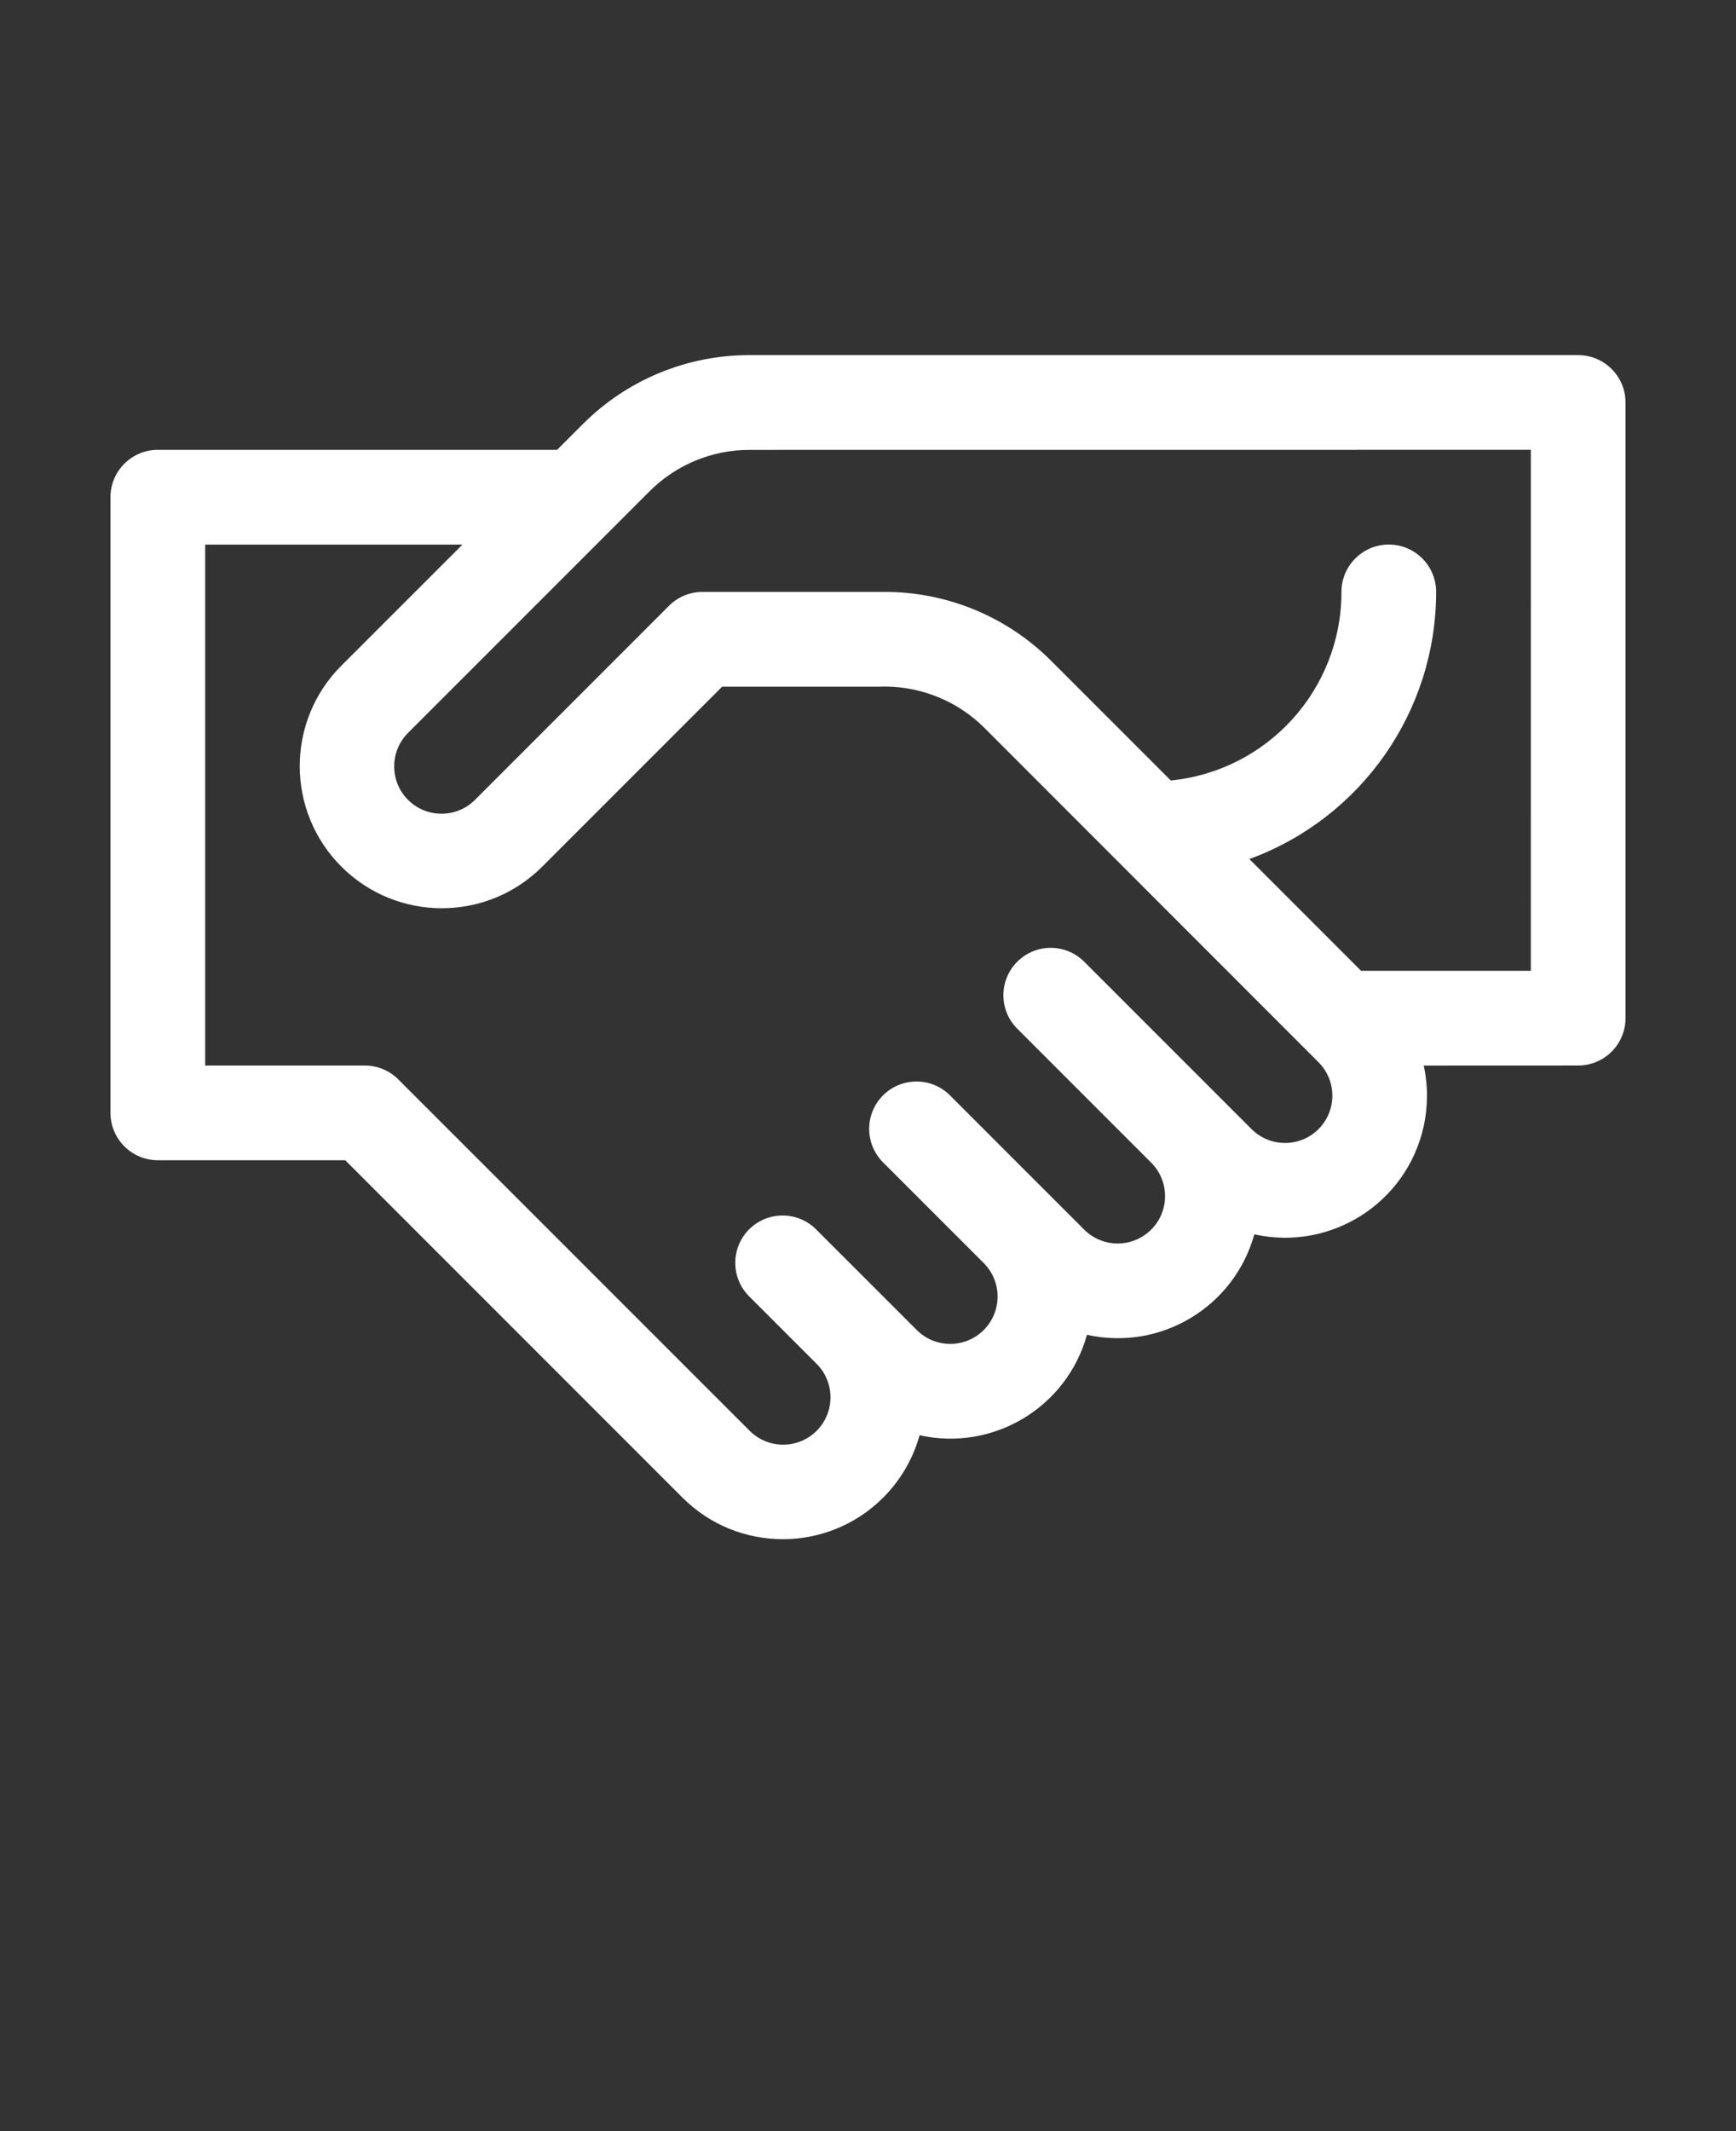
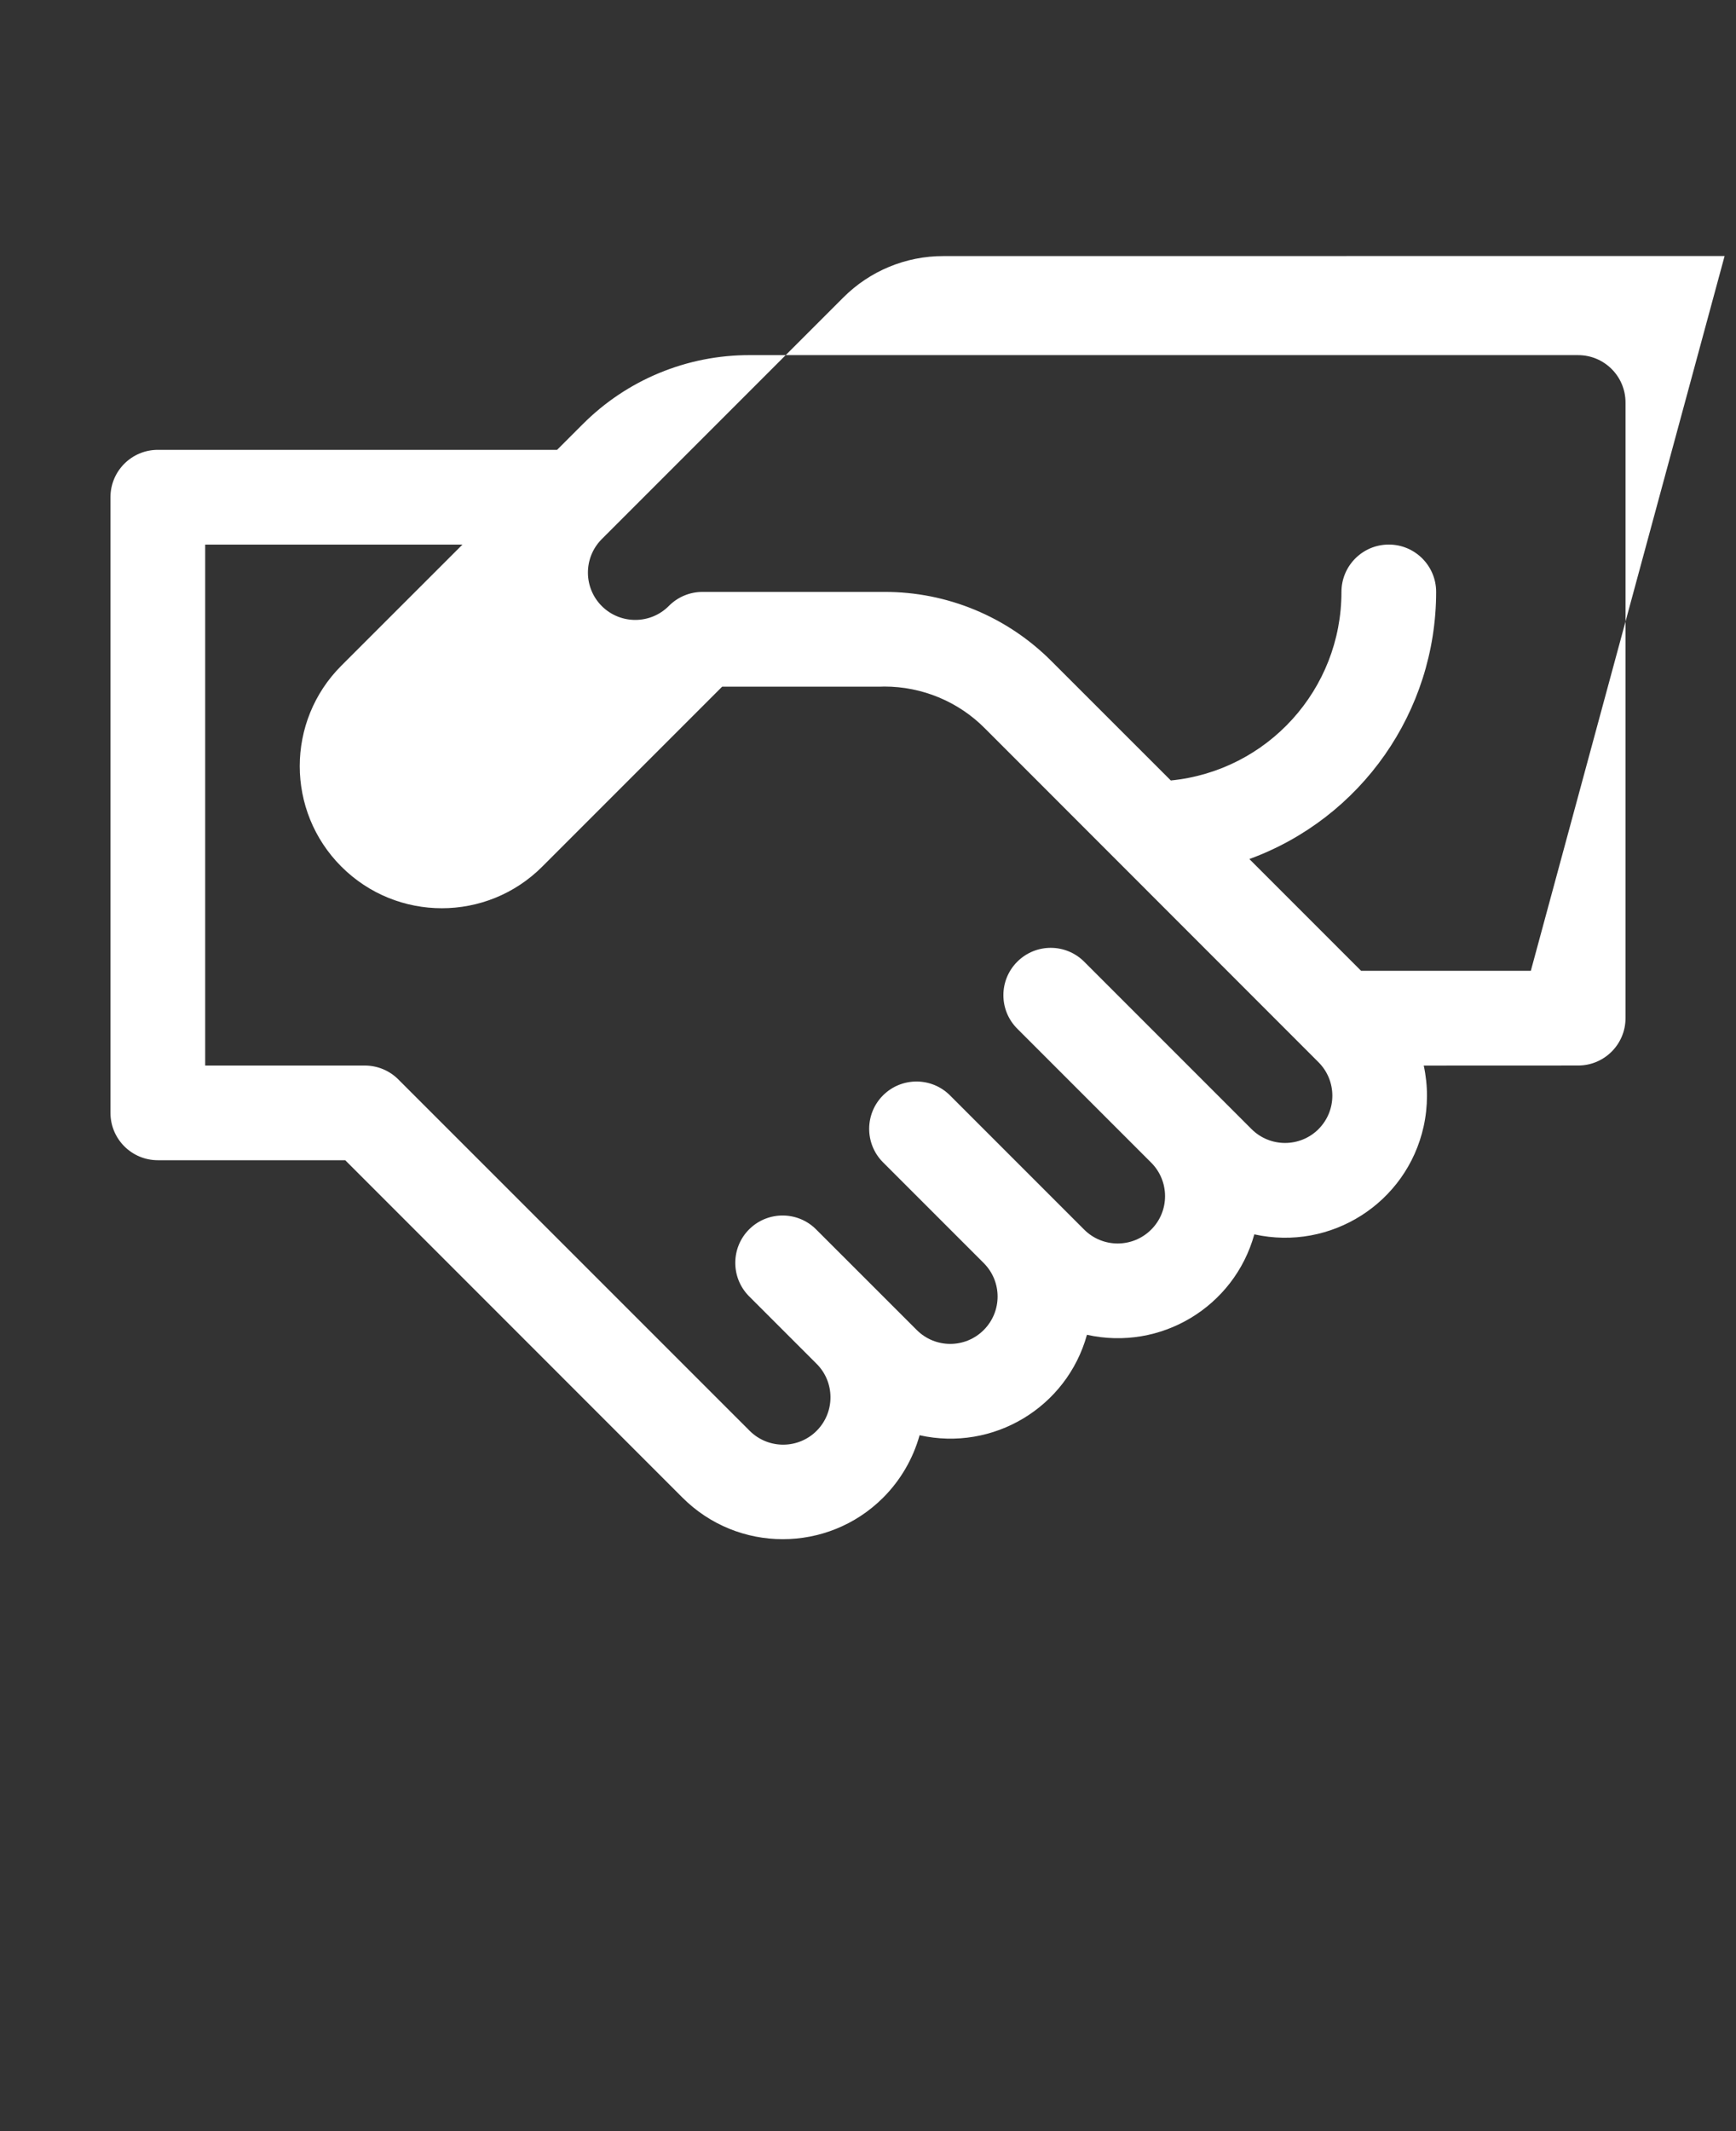
<svg xmlns="http://www.w3.org/2000/svg" fill="#fff" version="1.1" viewBox="-5.0 -10.0 110.0 135.0">
  <rect x="-5.0" y="-10.0" width="110.0" height="135.0" fill="#333333" stroke="none" />
-   <path d="m95 12.496h-52.488c-3.984-0.012-7.805 1.574-10.609 4.398l-1.602 1.602h-25.301c-1.656 0-3 1.344-3 3v39c0 1.656 1.344 3 3 3h11.875l21.363 21.367c3.508 3.516 9.203 3.519 12.719 0.012 1.098-1.098 1.895-2.461 2.312-3.957 4.664 1.039 9.328-1.758 10.605-6.363 4.664 1.039 9.328-1.758 10.605-6.363 4.848 1.074 9.652-1.98 10.727-6.828 0.281-1.273 0.285-2.59 0.008-3.863l9.785-0.004c1.656 0 3-1.344 3-3v-39c0-1.656-1.344-3-3-3zm-16.453 49.031c-1.172 1.168-3.07 1.168-4.242 0l-10.605-10.605c-1.172-1.172-3.07-1.172-4.242 0s-1.172 3.07 0 4.242l8.484 8.484c1.172 1.172 1.176 3.07 0.004 4.242-1.172 1.172-3.07 1.176-4.246 0.004l-8.488-8.488c-1.16-1.18-3.062-1.195-4.242-0.035s-1.195 3.062-0.035 4.242c0.012 0.012 0.023 0.023 0.035 0.035l6.363 6.363c1.172 1.172 1.172 3.07 0 4.242s-3.07 1.172-4.242 0l-6.363-6.359c-1.16-1.18-3.062-1.195-4.242-0.035s-1.195 3.062-0.035 4.242c0.012 0.012 0.023 0.023 0.035 0.035l4.242 4.242c1.18 1.16 1.195 3.062 0.035 4.242-1.16 1.18-3.062 1.195-4.242 0.035-0.012-0.012-0.023-0.023-0.035-0.035l-22.246-22.242c-0.562-0.562-1.324-0.879-2.121-0.879h-10.117v-33h16.301l-7.672 7.668c-3.516 3.516-3.516 9.215 0 12.73 3.516 3.516 9.215 3.516 12.73 0l11.398-11.398h9.781c0.16 0 0.328 0 0.5-0.008 2.387 0 4.68 0.949 6.363 2.644l21.141 21.152c1.172 1.172 1.172 3.066 0.004 4.238zm13.453-10.031h-10.758l-7.078-7.078c7.106-2.598 11.832-9.355 11.836-16.922 0-1.656-1.344-3-3-3s-3 1.344-3 3c0.004 6.172-4.676 11.336-10.812 11.945l-7.551-7.547c-2.805-2.824-6.625-4.41-10.605-4.398h-11.52c-0.797 0-1.559 0.316-2.121 0.879l-12.277 12.277c-1.16 1.18-3.062 1.195-4.242 0.035-1.18-1.16-1.195-3.062-0.035-4.242l15.309-15.309c1.684-1.695 3.977-2.644 6.363-2.637l49.492-0.004z" />
+   <path d="m95 12.496h-52.488c-3.984-0.012-7.805 1.574-10.609 4.398l-1.602 1.602h-25.301c-1.656 0-3 1.344-3 3v39c0 1.656 1.344 3 3 3h11.875l21.363 21.367c3.508 3.516 9.203 3.519 12.719 0.012 1.098-1.098 1.895-2.461 2.312-3.957 4.664 1.039 9.328-1.758 10.605-6.363 4.664 1.039 9.328-1.758 10.605-6.363 4.848 1.074 9.652-1.98 10.727-6.828 0.281-1.273 0.285-2.59 0.008-3.863l9.785-0.004c1.656 0 3-1.344 3-3v-39c0-1.656-1.344-3-3-3zm-16.453 49.031c-1.172 1.168-3.07 1.168-4.242 0l-10.605-10.605c-1.172-1.172-3.07-1.172-4.242 0s-1.172 3.07 0 4.242l8.484 8.484c1.172 1.172 1.176 3.07 0.004 4.242-1.172 1.172-3.07 1.176-4.246 0.004l-8.488-8.488c-1.16-1.18-3.062-1.195-4.242-0.035s-1.195 3.062-0.035 4.242c0.012 0.012 0.023 0.023 0.035 0.035l6.363 6.363c1.172 1.172 1.172 3.07 0 4.242s-3.07 1.172-4.242 0l-6.363-6.359c-1.16-1.18-3.062-1.195-4.242-0.035s-1.195 3.062-0.035 4.242c0.012 0.012 0.023 0.023 0.035 0.035l4.242 4.242c1.18 1.16 1.195 3.062 0.035 4.242-1.16 1.18-3.062 1.195-4.242 0.035-0.012-0.012-0.023-0.023-0.035-0.035l-22.246-22.242c-0.562-0.562-1.324-0.879-2.121-0.879h-10.117v-33h16.301l-7.672 7.668c-3.516 3.516-3.516 9.215 0 12.73 3.516 3.516 9.215 3.516 12.73 0l11.398-11.398h9.781c0.16 0 0.328 0 0.5-0.008 2.387 0 4.68 0.949 6.363 2.644l21.141 21.152c1.172 1.172 1.172 3.066 0.004 4.238zm13.453-10.031h-10.758l-7.078-7.078c7.106-2.598 11.832-9.355 11.836-16.922 0-1.656-1.344-3-3-3s-3 1.344-3 3c0.004 6.172-4.676 11.336-10.812 11.945l-7.551-7.547c-2.805-2.824-6.625-4.41-10.605-4.398h-11.52c-0.797 0-1.559 0.316-2.121 0.879c-1.16 1.18-3.062 1.195-4.242 0.035-1.18-1.16-1.195-3.062-0.035-4.242l15.309-15.309c1.684-1.695 3.977-2.644 6.363-2.637l49.492-0.004z" />
</svg>